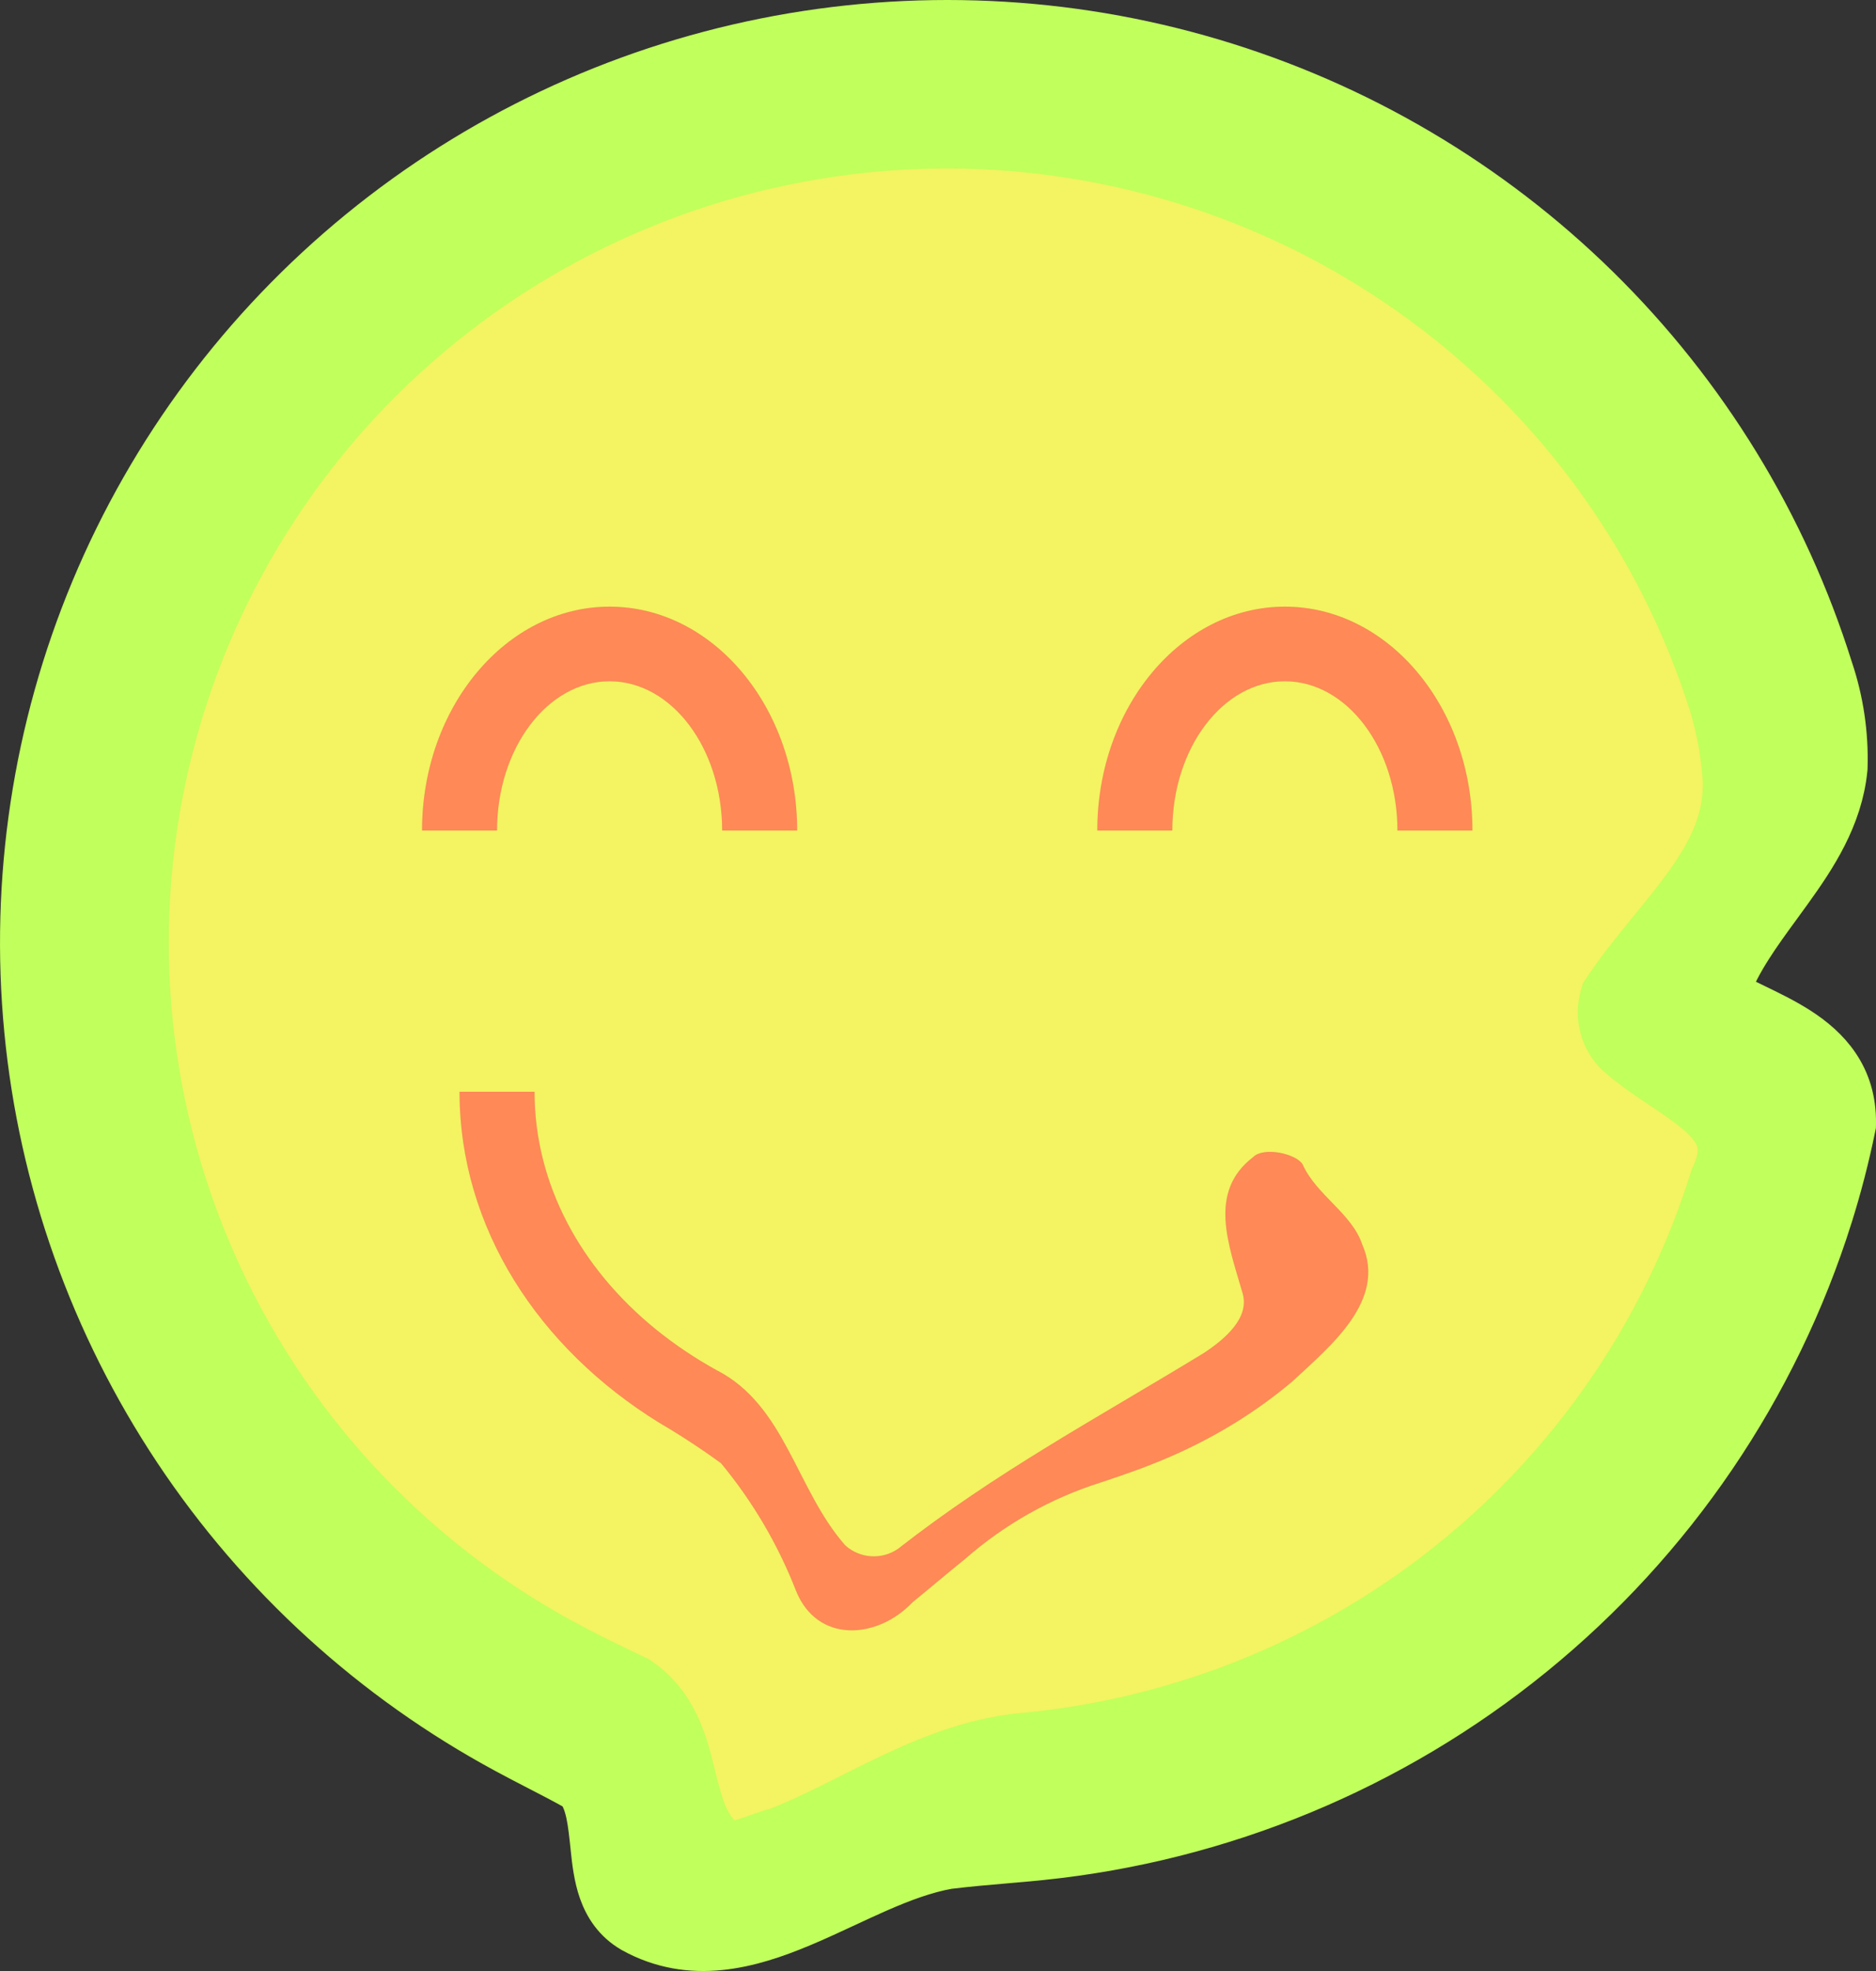
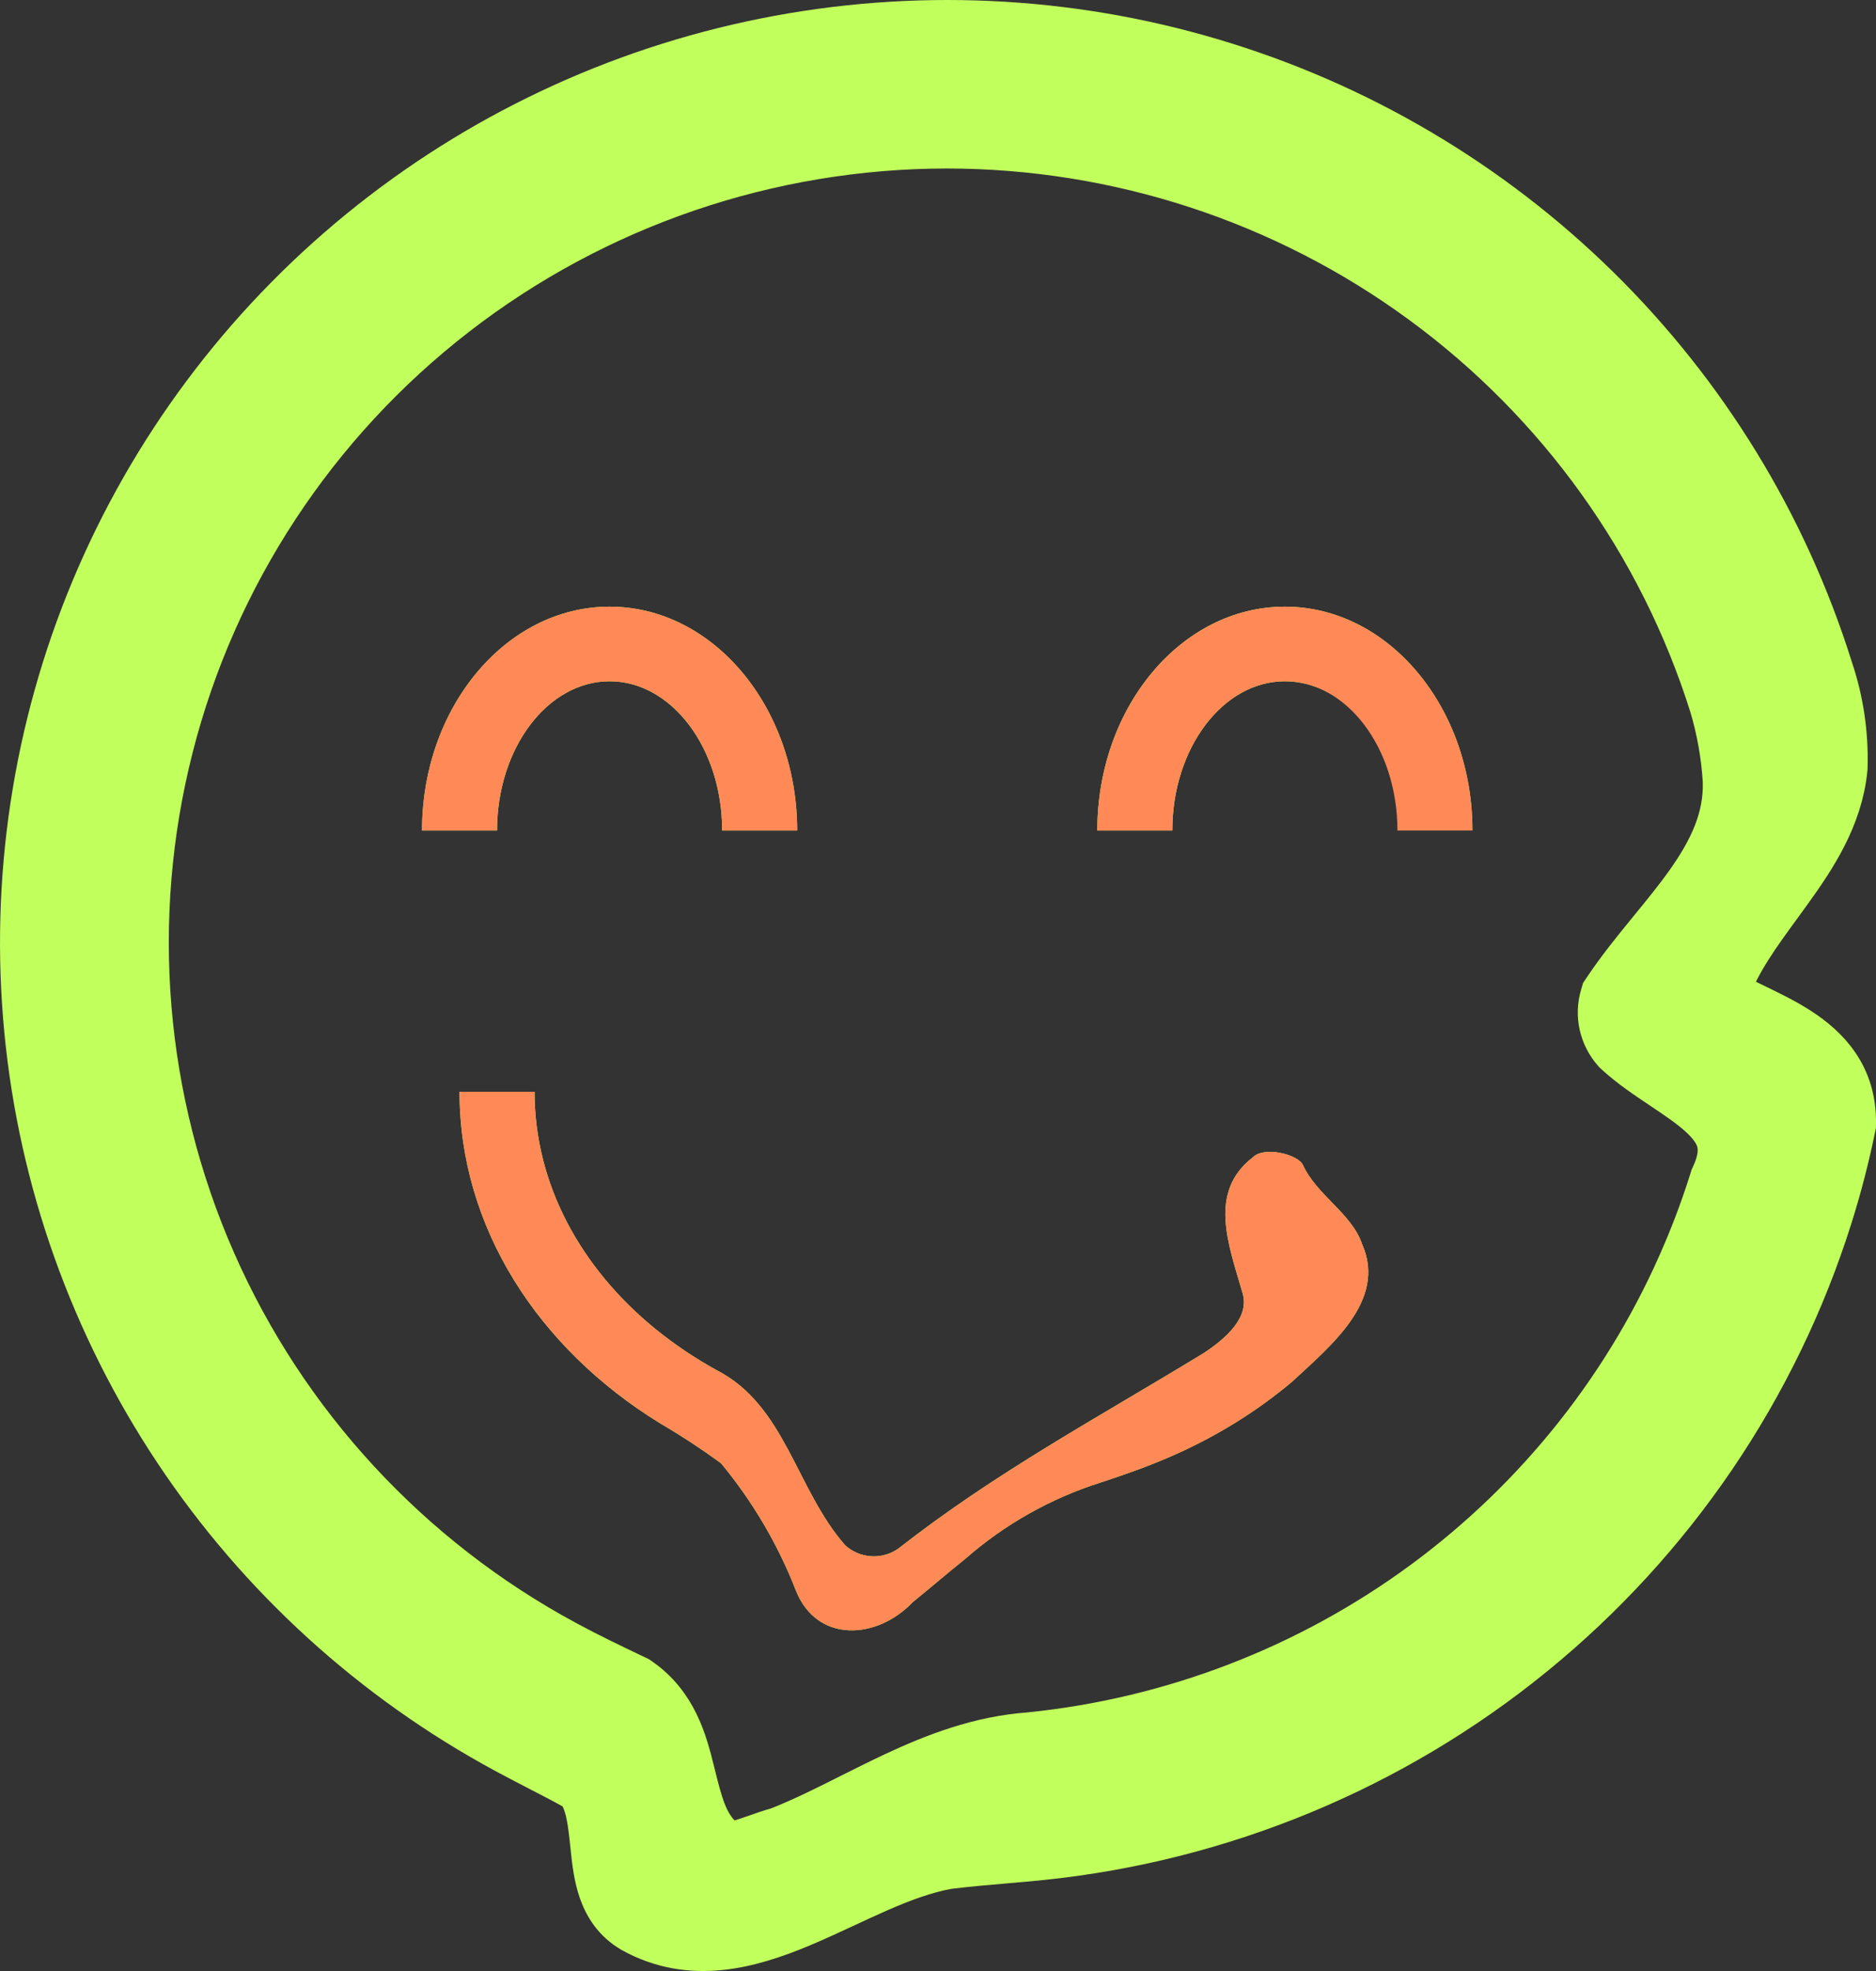
<svg xmlns="http://www.w3.org/2000/svg" width="80" height="84" viewBox="0 0 80 84" fill="none">
  <rect x="0" y="0" width="80" height="84" fill="#333333" stroke="none" />
-   <path d="M40.394 3.59C48.242 3.591 55.885 6.085 62.207 10.708C68.529 15.331 73.199 21.842 75.535 29.29C75.85 30.516 75.992 31.779 75.959 33.044C75.79 36.34 73.54 38.725 71.74 41.409C71.52 41.741 71.403 42.13 71.403 42.527C71.403 42.925 71.52 43.313 71.74 43.645C72.94 45.434 75.94 45.285 76.109 47.691C76.123 48.834 75.928 49.969 75.535 51.043C73.399 57.886 69.285 63.954 63.706 68.49C58.126 73.026 51.327 75.831 44.156 76.554C39.794 76.743 36.195 79.128 32.145 80.47C30.945 80.768 29.445 81.513 28.546 80.321C27.196 78.234 27.946 75.55 26.025 73.941C24.971 73.406 23.898 72.891 22.855 72.328C15.661 68.45 9.972 62.297 6.689 54.845C3.406 47.392 2.716 39.064 4.728 31.178C6.74 23.292 11.34 16.297 17.799 11.301C24.259 6.305 32.209 3.591 40.394 3.59Z" fill="#F4F361" />
  <path d="M38.917 68.285C37.394 69.885 34.844 70.034 33.945 67.797C33.178 65.828 32.098 63.993 30.748 62.362C29.902 61.745 29.024 61.17 28.119 60.641C22.955 57.455 19.596 52.315 19.596 46.528H22.796C22.796 50.473 24.77 54.051 27.956 56.643C28.77 57.302 29.642 57.888 30.561 58.394C33.495 59.896 33.945 63.474 36.044 65.859C36.347 66.133 36.735 66.297 37.143 66.324C37.551 66.351 37.957 66.24 38.294 66.008C42.493 62.728 46.693 60.492 51.342 57.659C52.242 57.063 53.292 56.168 52.992 55.125C52.392 53.038 51.492 50.801 53.442 49.31C53.892 48.863 55.242 49.161 55.542 49.609C56.142 50.95 57.642 51.696 58.092 53.038C59.142 55.423 56.742 57.361 55.093 58.891C54.329 59.532 53.519 60.117 52.669 60.641C51.795 61.179 50.884 61.655 49.943 62.065C48.99 62.481 47.99 62.839 46.911 63.19C44.792 63.865 42.836 64.969 41.166 66.432C40.438 67.015 39.683 67.663 38.917 68.285Z" fill="#C1FF5C" />
  <path d="M33.995 35.396H30.795C30.795 31.887 28.642 29.035 25.996 29.035C23.35 29.035 21.196 31.887 21.196 35.396H17.997C17.997 30.133 21.585 25.854 25.996 25.854C30.406 25.854 33.995 30.133 33.995 35.396Z" fill="#C1FF5C" />
-   <path d="M62.791 35.396H59.592C59.592 31.887 57.438 29.035 54.792 29.035C52.146 29.035 49.993 31.887 49.993 35.396H46.793C46.793 30.133 50.382 25.854 54.792 25.854C59.203 25.854 62.791 30.133 62.791 35.396Z" fill="#C1FF5C" />
+   <path d="M62.791 35.396C59.592 31.887 57.438 29.035 54.792 29.035C52.146 29.035 49.993 31.887 49.993 35.396H46.793C46.793 30.133 50.382 25.854 54.792 25.854C59.203 25.854 62.791 30.133 62.791 35.396Z" fill="#C1FF5C" />
  <path d="M26.994 82.229L27.003 82.235L27.012 82.24C29.47 83.597 31.964 82.901 34.148 81.987C34.753 81.734 35.416 81.426 36.058 81.128C36.527 80.91 36.985 80.697 37.403 80.514C38.459 80.051 39.457 79.68 40.425 79.509C41.287 79.404 42.076 79.336 42.864 79.269C43.376 79.225 43.888 79.181 44.419 79.126L44.421 79.126C52.09 78.332 59.358 75.323 65.326 70.469C71.295 65.615 75.704 59.128 78.007 51.81L78.007 51.809C78.394 50.576 78.719 49.323 78.979 48.057L78.998 47.964L79 47.868C79.026 45.879 77.899 44.7 76.662 43.907C76.064 43.524 75.404 43.205 74.812 42.919L74.804 42.915C74.372 42.707 73.977 42.515 73.619 42.317C73.623 42.284 73.627 42.246 73.63 42.206C74.107 40.922 74.93 39.795 75.838 38.552C75.98 38.357 76.124 38.159 76.27 37.957C77.325 36.494 78.431 34.825 78.636 32.773L78.639 32.739L78.641 32.705C78.684 31.279 78.472 29.858 78.014 28.506C76.092 22.381 72.686 16.82 68.097 12.31C63.504 7.798 57.867 4.477 51.681 2.64C45.496 0.802 38.951 0.504 32.622 1.771C26.293 3.038 20.374 5.832 15.386 9.907C10.397 13.983 6.492 19.215 4.015 25.144C1.538 31.073 0.564 37.516 1.18 43.907C1.795 50.298 3.982 56.441 7.546 61.794C11.11 67.147 15.942 71.546 21.618 74.606C22.078 74.855 22.519 75.082 22.948 75.304C23.545 75.611 24.12 75.907 24.698 76.236C25.128 76.804 25.212 77.607 25.333 78.766L25.333 78.773C25.391 79.327 25.466 79.983 25.675 80.577C25.896 81.204 26.285 81.819 26.994 82.229ZM19.394 13.347C25.396 8.704 32.786 6.182 40.394 6.181C47.687 6.189 54.786 8.511 60.658 12.808C66.529 17.103 70.866 23.147 73.042 30.06C73.355 31.113 73.547 32.197 73.612 33.292C73.662 34.887 73.012 36.257 71.997 37.684C71.531 38.338 71.008 38.977 70.457 39.651C70.403 39.718 70.348 39.785 70.293 39.852C69.691 40.589 69.064 41.367 68.51 42.193L68.424 42.322L68.38 42.47C68.266 42.863 68.252 43.278 68.341 43.678C68.431 44.077 68.62 44.447 68.891 44.754L68.924 44.792L68.962 44.827C69.553 45.373 70.256 45.843 70.878 46.259L70.882 46.262C71.534 46.698 72.1 47.077 72.55 47.486C72.995 47.891 73.245 48.254 73.344 48.618C73.437 48.96 73.433 49.436 73.101 50.147L73.073 50.207L73.053 50.271C72.719 51.336 72.336 52.377 71.904 53.393L71.903 53.394C69.524 59.008 65.668 63.881 60.74 67.503C55.815 71.122 50 73.358 43.906 73.975C41.781 74.13 39.892 74.856 38.151 75.671C37.5 75.977 36.886 76.285 36.287 76.585C35.244 77.109 34.249 77.609 33.188 78.025C32.88 78.106 32.572 78.215 32.311 78.308C32.288 78.316 32.265 78.324 32.243 78.332C31.927 78.444 31.674 78.529 31.445 78.579C31.218 78.629 31.084 78.626 31.005 78.609C30.95 78.597 30.888 78.574 30.803 78.475L30.765 78.431L30.721 78.391C30.035 77.761 29.816 76.876 29.499 75.6C29.489 75.56 29.479 75.52 29.469 75.48C29.163 74.251 28.743 72.668 27.238 71.627L27.172 71.581L27.099 71.546C26.07 71.057 25.065 70.575 24.093 70.05L24.092 70.049C17.406 66.445 12.12 60.727 9.07 53.803C6.019 46.879 5.379 39.142 7.248 31.816C9.117 24.489 13.391 17.99 19.394 13.347Z" fill="#C1FF5C" stroke="#C1FF5C" stroke-width="2" />
  <path d="M38.917 68.285C37.394 69.885 34.844 70.034 33.945 67.797C33.178 65.828 32.098 63.993 30.748 62.362C29.902 61.745 29.024 61.17 28.119 60.641C22.955 57.455 19.596 52.315 19.596 46.528H22.796C22.796 50.473 24.77 54.051 27.956 56.643C28.77 57.302 29.642 57.888 30.561 58.394C33.495 59.896 33.945 63.474 36.044 65.859C36.347 66.133 36.735 66.297 37.143 66.324C37.551 66.351 37.957 66.24 38.294 66.008C42.493 62.728 46.693 60.492 51.342 57.659C52.242 57.063 53.292 56.168 52.992 55.125C52.392 53.038 51.492 50.801 53.442 49.31C53.892 48.863 55.242 49.161 55.542 49.609C56.142 50.95 57.642 51.696 58.092 53.038C59.142 55.423 56.742 57.361 55.093 58.891C54.329 59.532 53.519 60.117 52.669 60.641C51.795 61.179 50.884 61.655 49.943 62.065C48.99 62.481 47.99 62.839 46.911 63.19C44.792 63.865 42.836 64.969 41.166 66.432C40.438 67.015 39.683 67.663 38.917 68.285Z" fill="#FF8957" />
  <path d="M33.995 35.396H30.795C30.795 31.887 28.642 29.035 25.996 29.035C23.35 29.035 21.196 31.887 21.196 35.396H17.997C17.997 30.133 21.585 25.854 25.996 25.854C30.406 25.854 33.995 30.133 33.995 35.396Z" fill="#FF8957" />
  <path d="M62.791 35.396H59.592C59.592 31.887 57.438 29.035 54.792 29.035C52.146 29.035 49.993 31.887 49.993 35.396H46.793C46.793 30.133 50.382 25.854 54.792 25.854C59.203 25.854 62.791 30.133 62.791 35.396Z" fill="#FF8957" />
</svg>